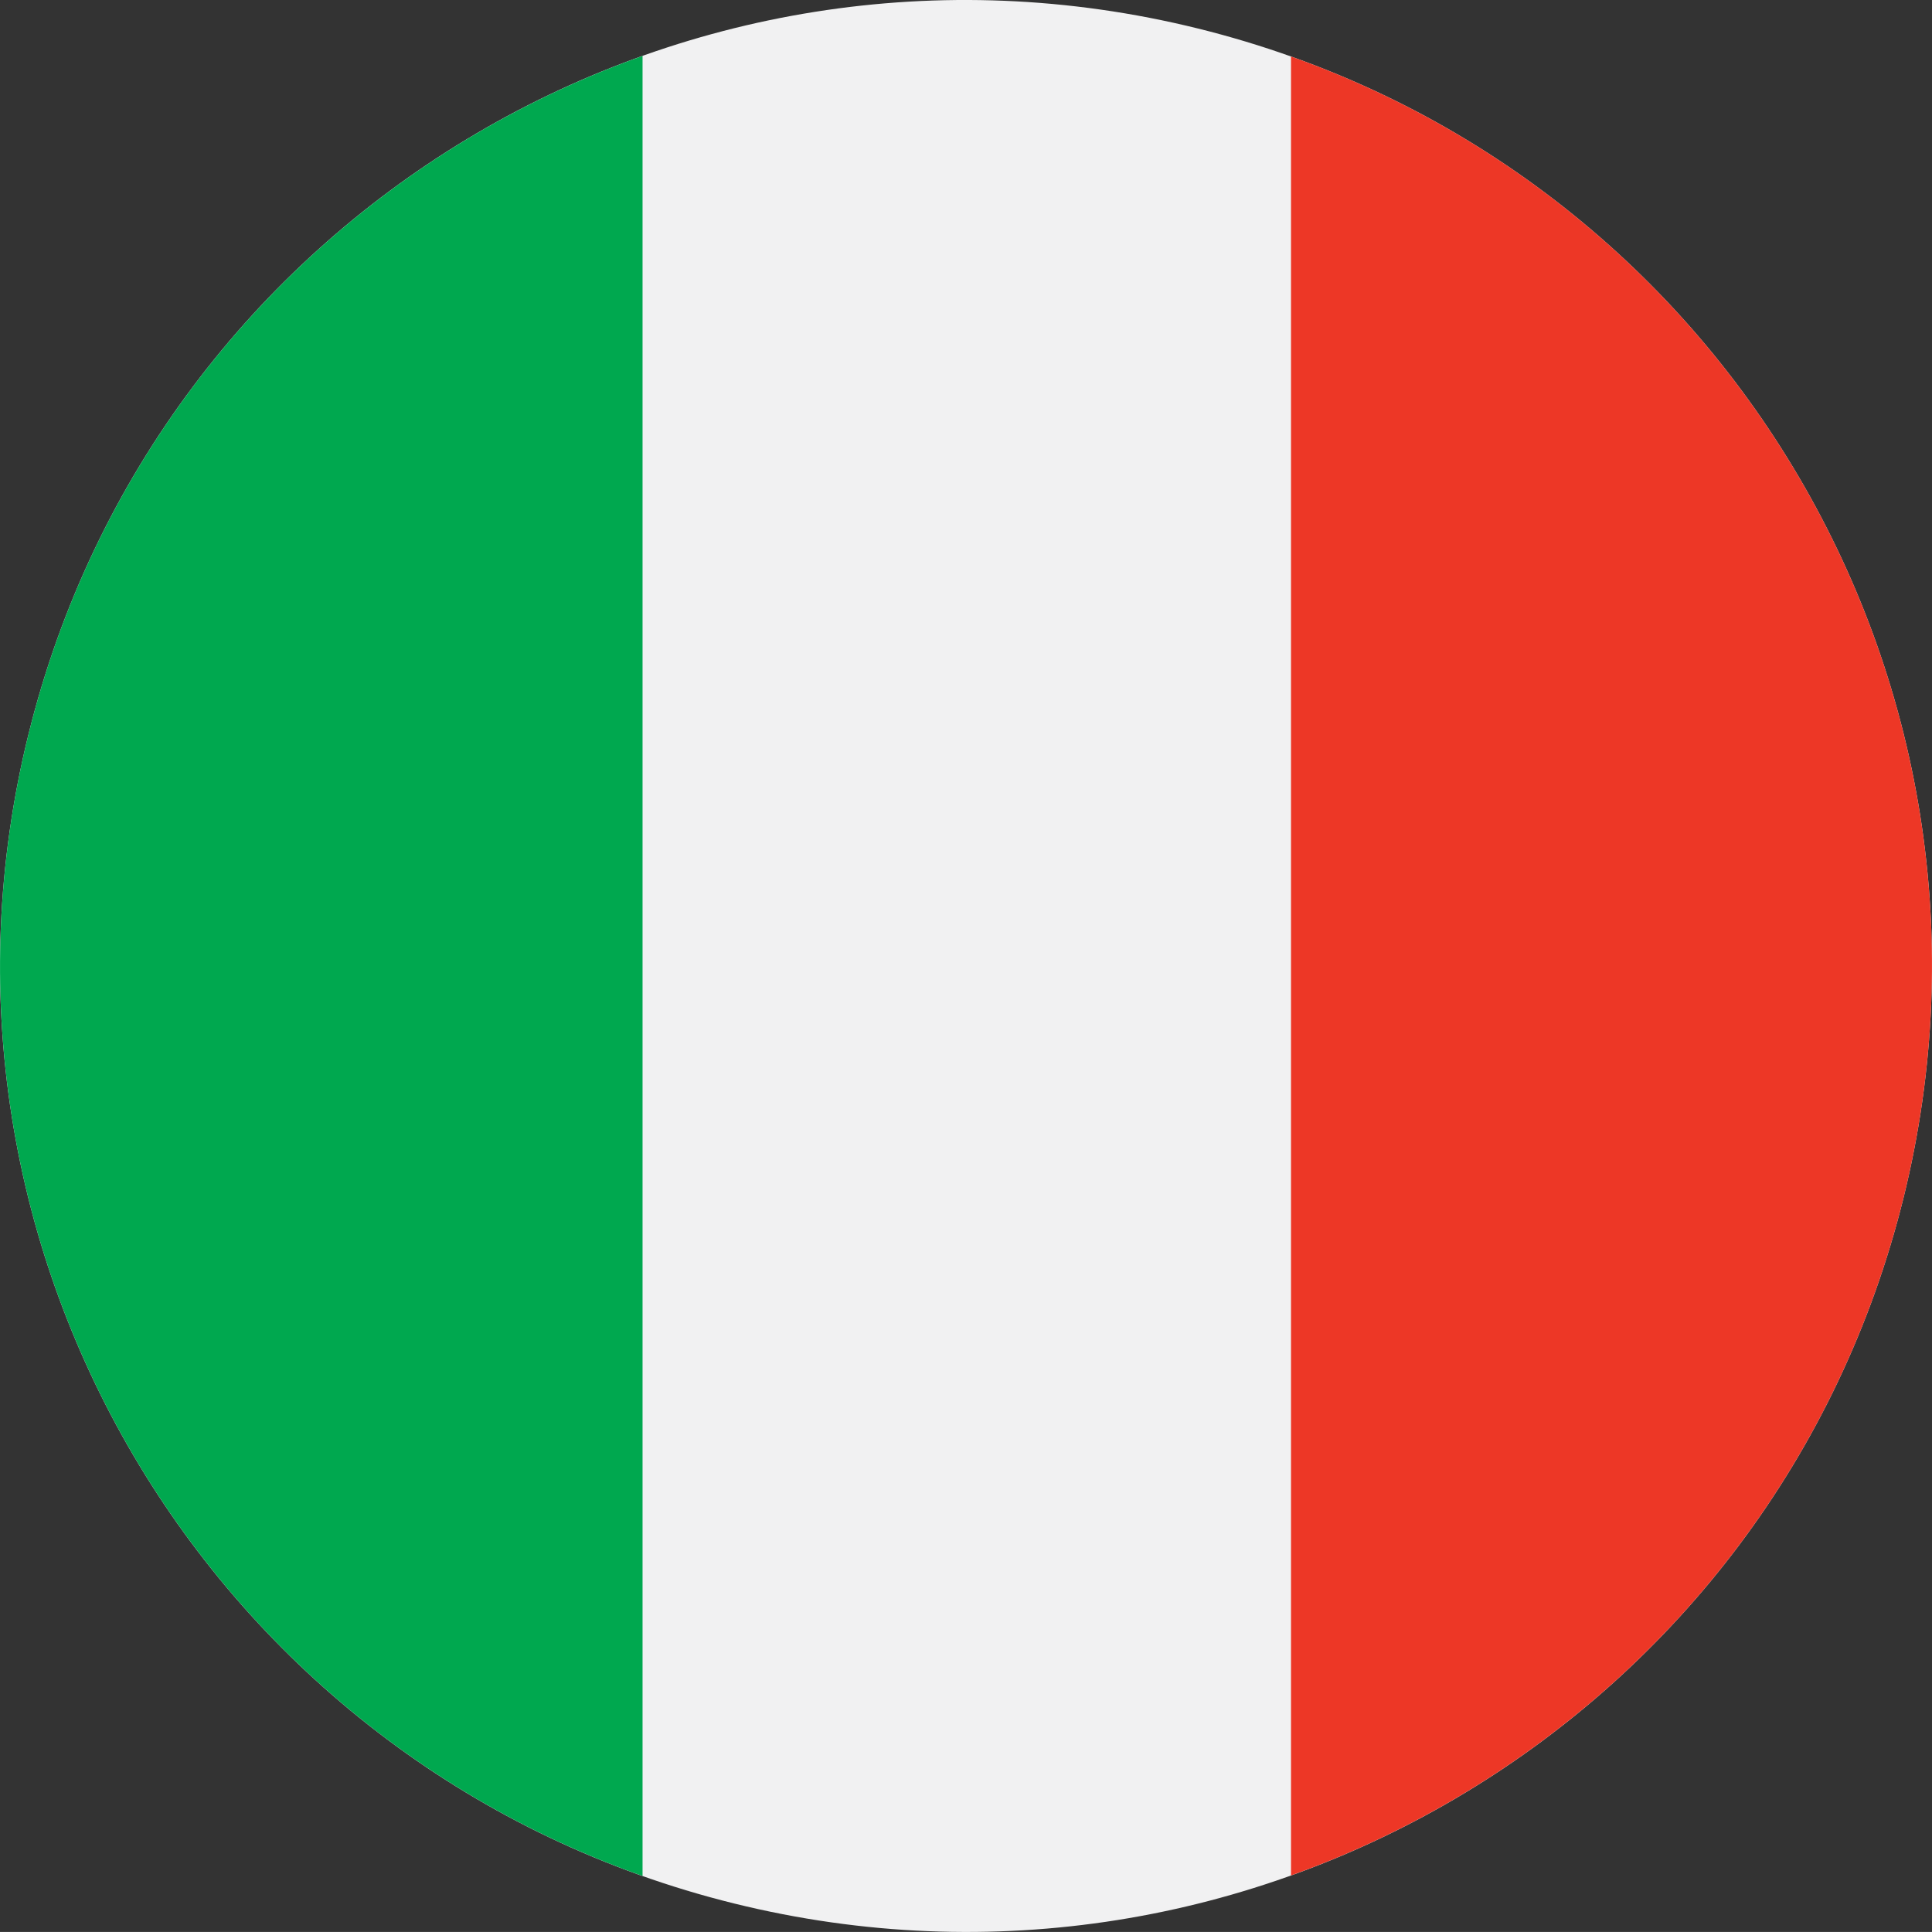
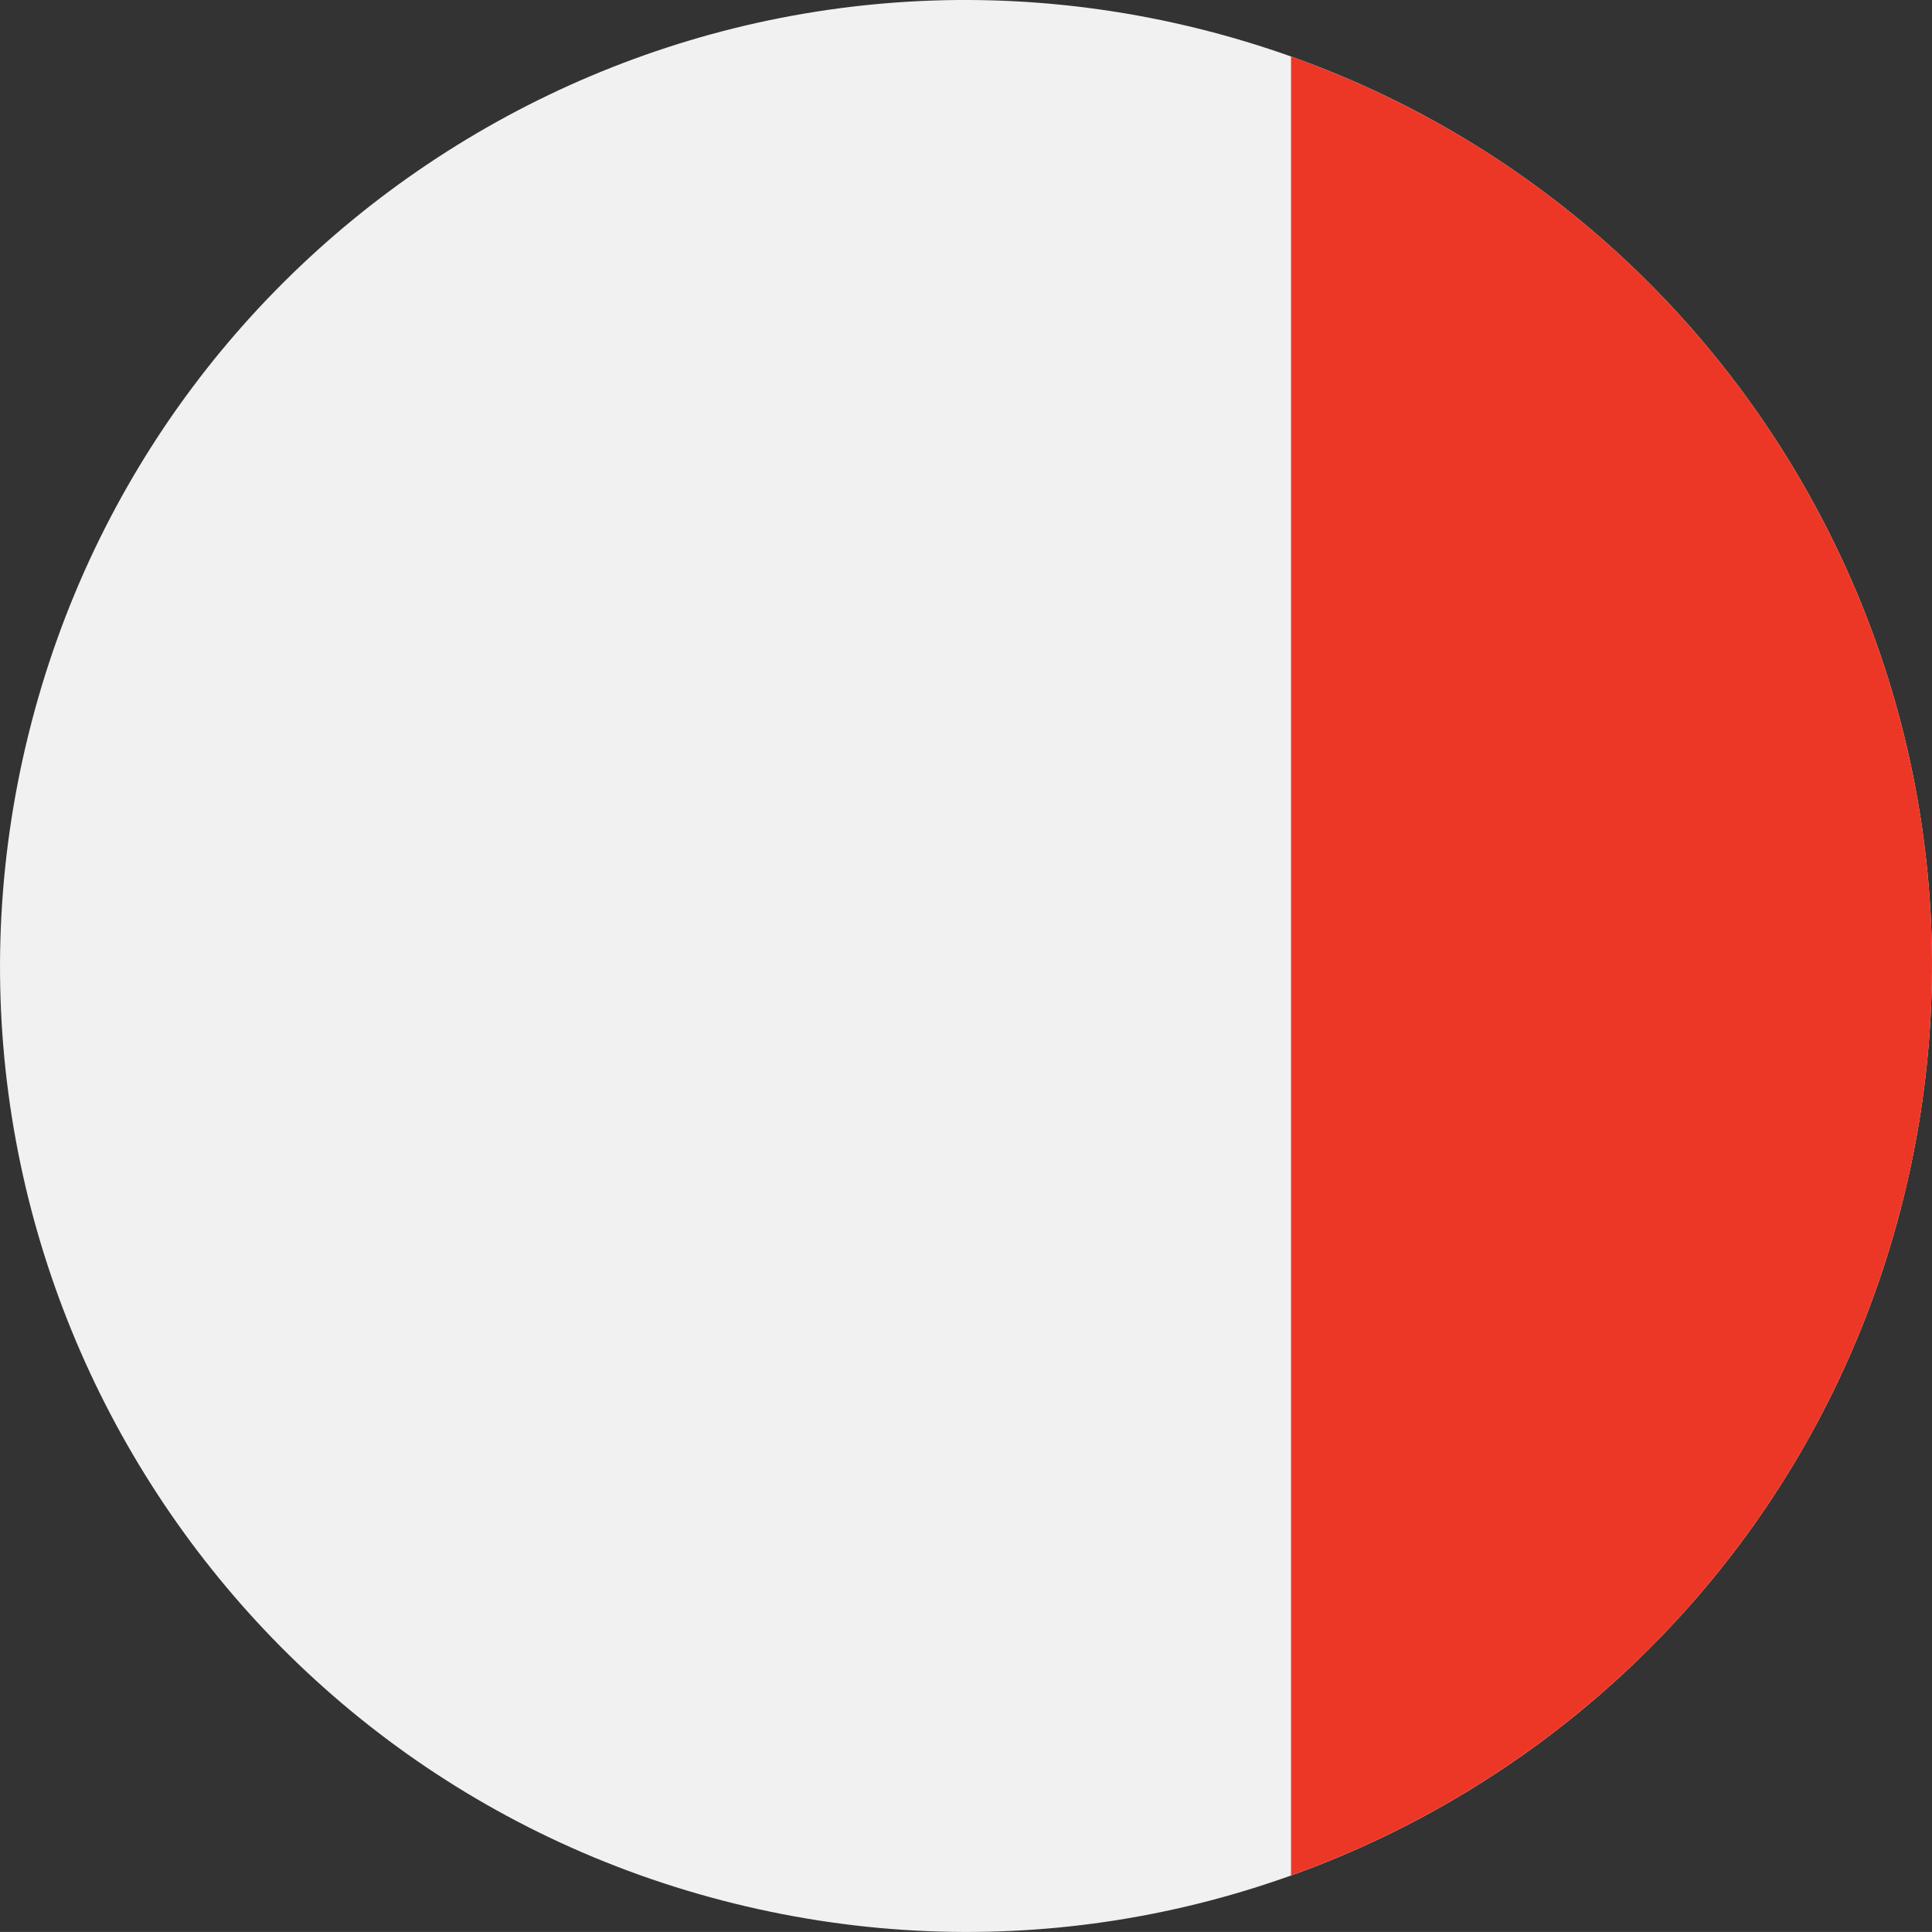
<svg xmlns="http://www.w3.org/2000/svg" id="Layer_1" viewBox="0 0 394.94 394.93">
  <rect x="0" y="0" width="394.94" height="394.93" fill="#333333" stroke="none" />
  <defs>
    <style>.cls-1{fill:#ed3726;}.cls-2{fill:#f1f1f2;}.cls-3{fill:#00a84f;}</style>
  </defs>
  <path class="cls-2" d="M5.84,150.04C32.02,44.17,139.06-20.37,244.9,5.83c105.86,26.19,170.4,133.21,144.21,239.06-26.2,105.85-133.22,170.41-239.08,144.21C44.2,362.92-20.38,255.88,5.84,150.04" />
  <g>
-     <path class="cls-3" d="M131.34,11.43C71.07,32.92,22.36,83.24,5.84,150.04c-24.63,99.46,30.9,199.96,125.51,233.45V11.43Z" />
    <path class="cls-1" d="M263.91,11.55V383.38c60.14-21.55,108.7-71.83,125.2-138.49,24.58-99.35-30.77-199.74-125.2-233.34" />
  </g>
</svg>